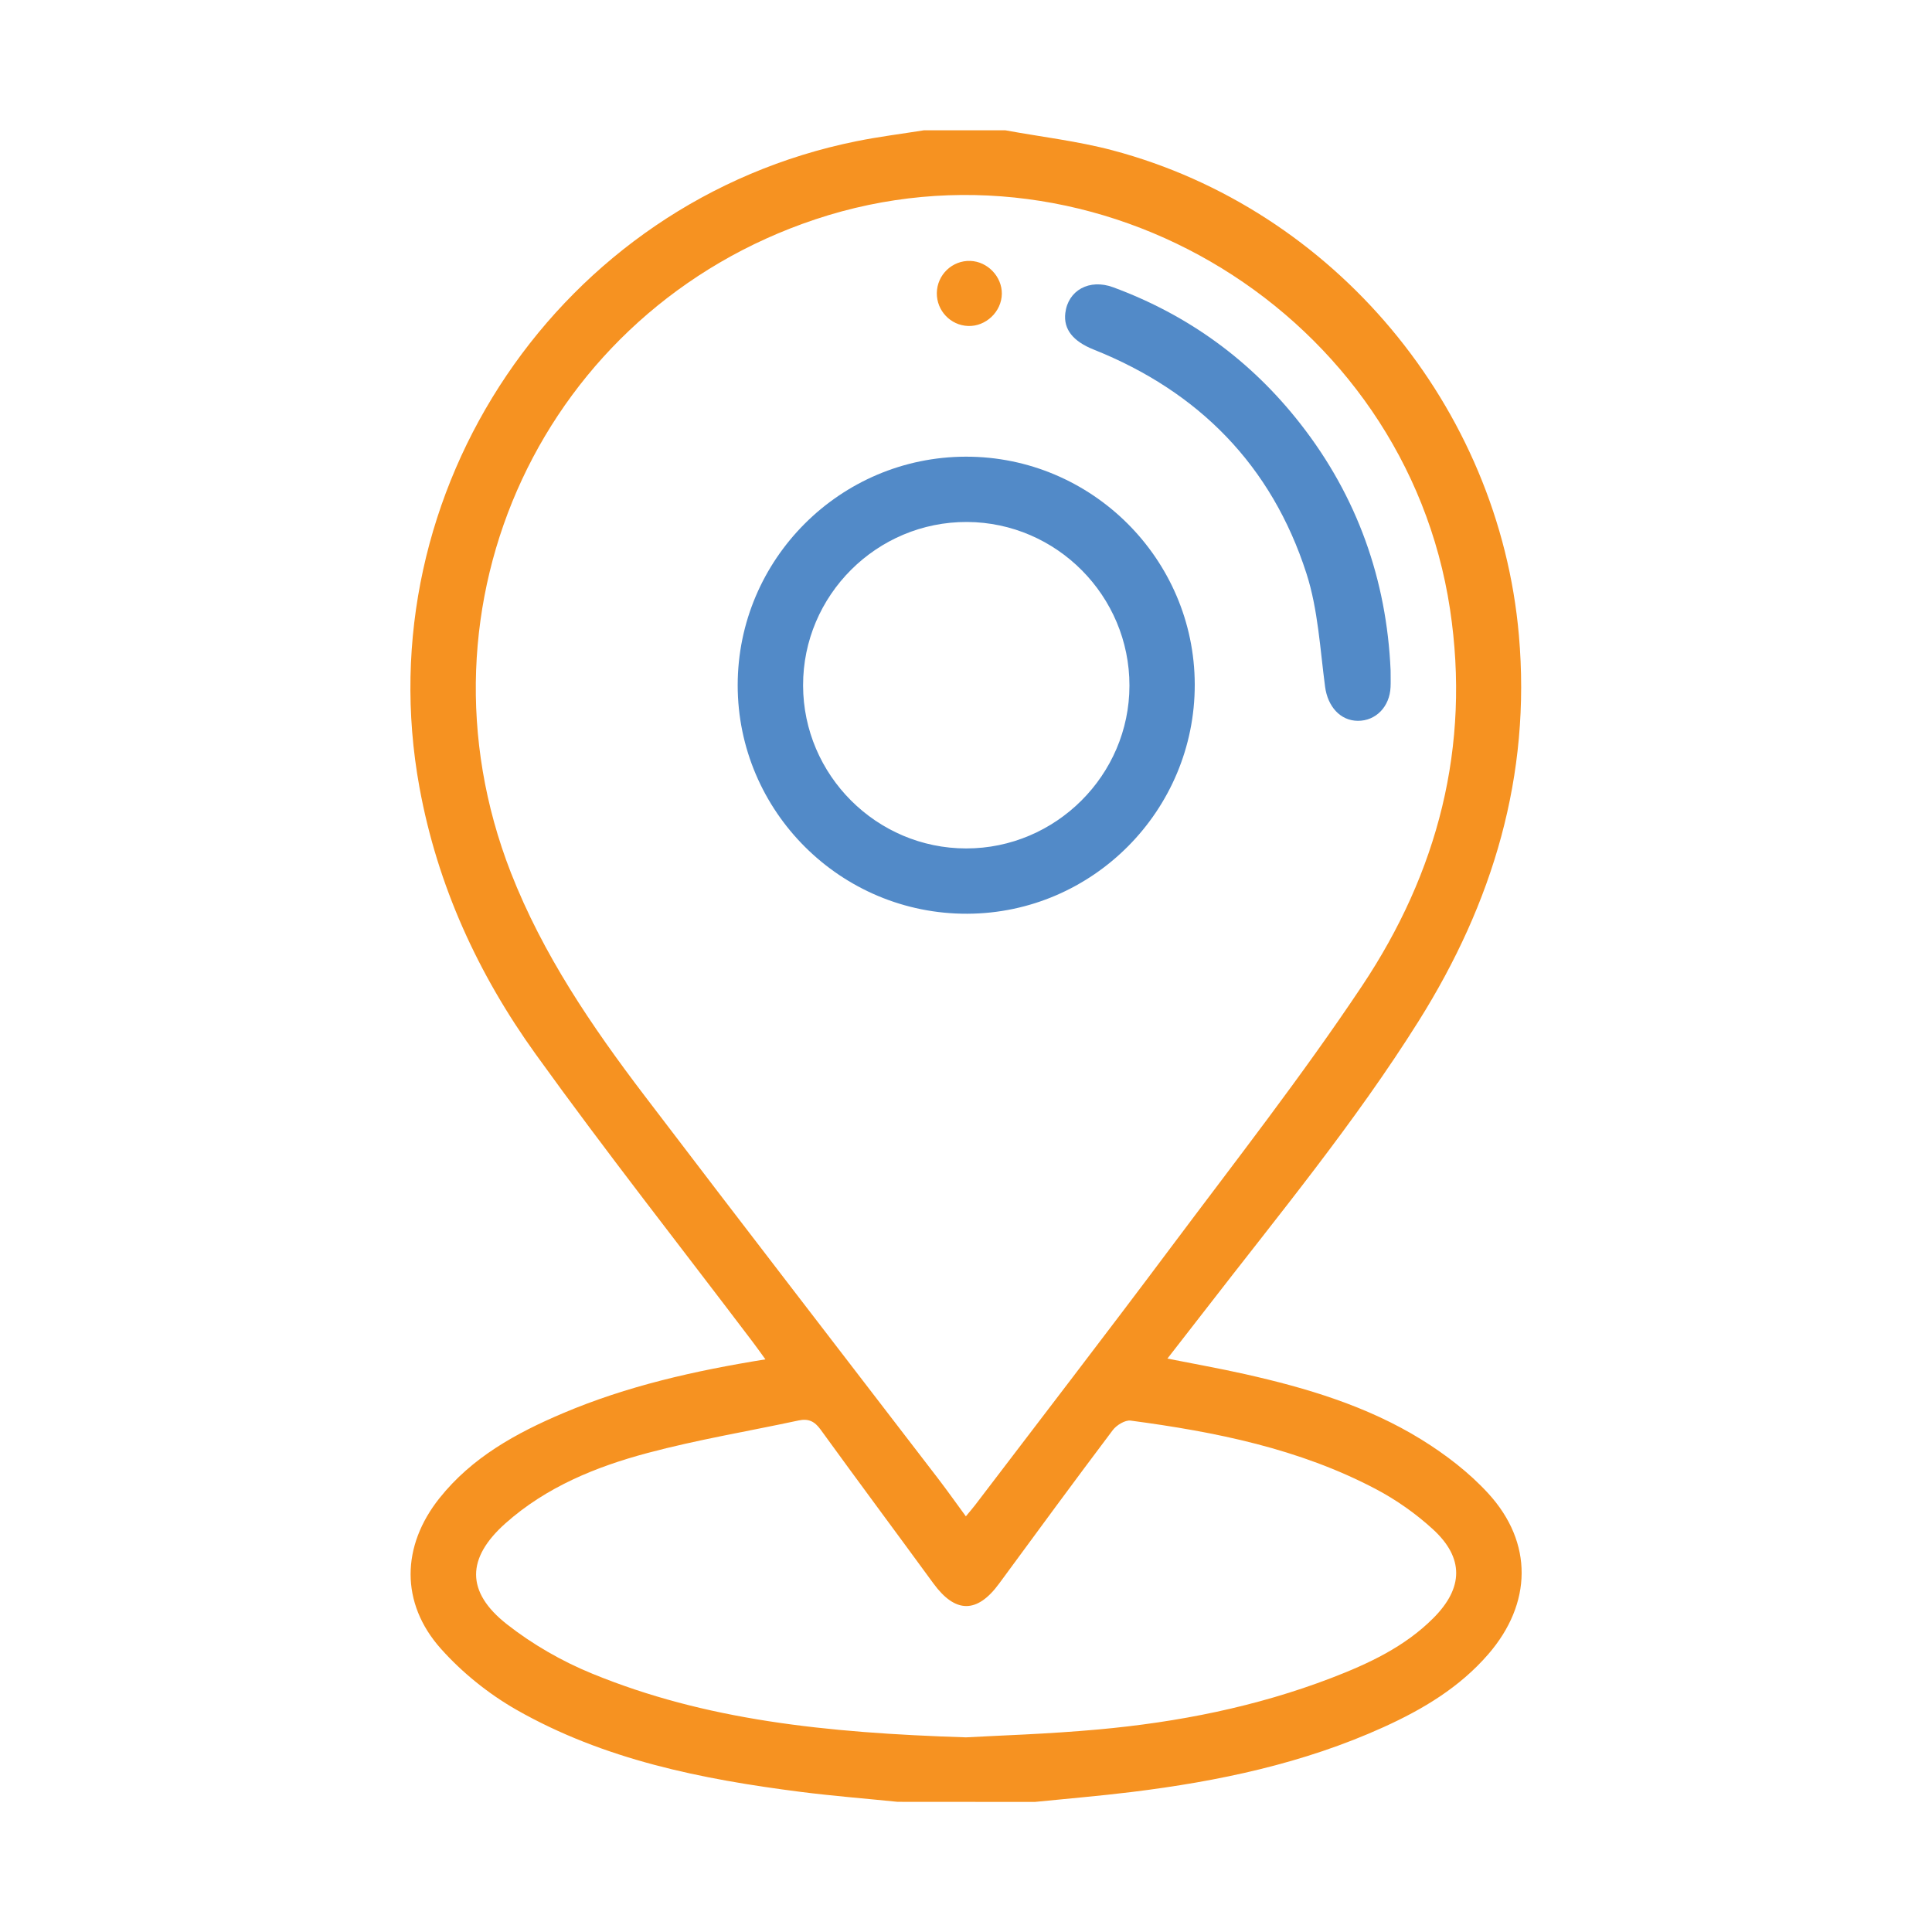
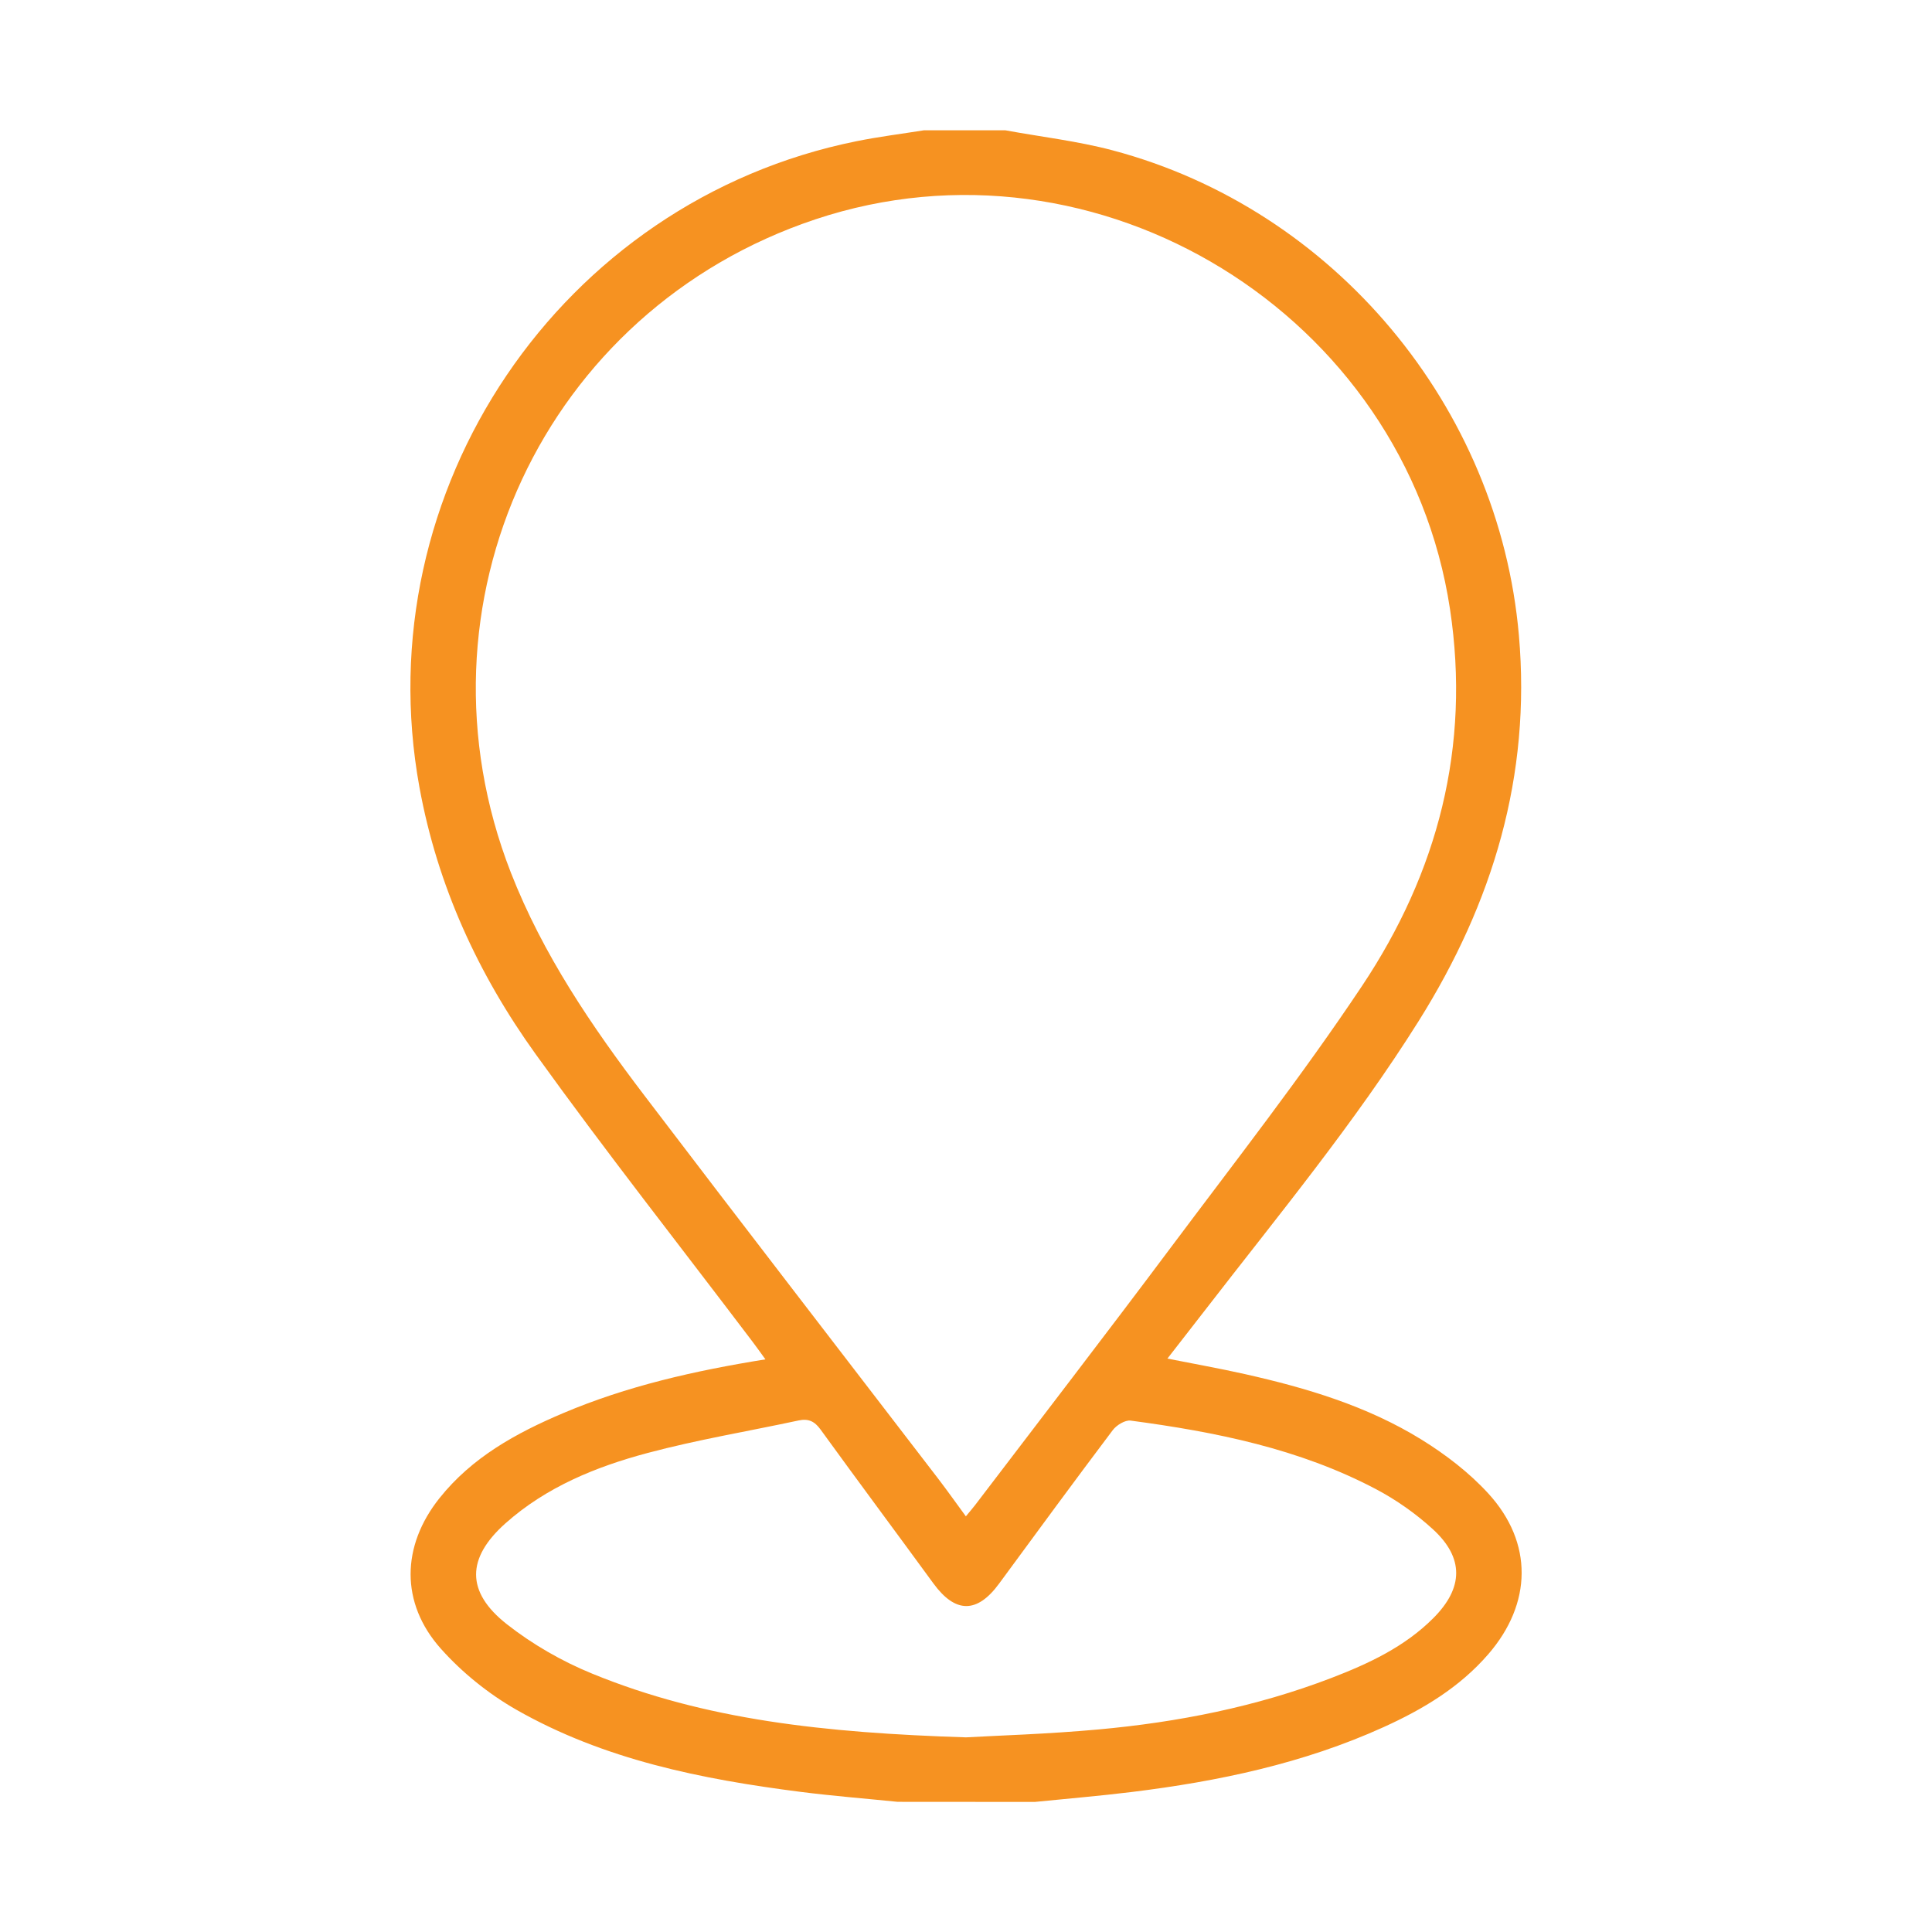
<svg xmlns="http://www.w3.org/2000/svg" version="1.1" id="Layer_1" x="0px" y="0px" width="40px" height="40px" viewBox="0 0 40 40" enable-background="new 0 0 40 40" xml:space="preserve">
  <g>
-     <path fill="#F69221" d="M18.586,37.305c-0.67-0.068-1.341-0.121-2.009-0.206c-2.051-0.262-4.071-0.665-5.89-1.703   c-0.575-0.329-1.12-0.768-1.561-1.263c-0.841-0.944-0.816-2.125-0.028-3.114c0.672-0.845,1.586-1.348,2.558-1.76   c1.322-0.561,2.712-0.877,4.191-1.115c-0.102-0.14-0.181-0.253-0.264-0.362c-1.501-1.983-3.041-3.938-4.492-5.956   c-1.191-1.656-2.034-3.486-2.406-5.522c-1.126-6.149,2.917-12.145,9.051-13.381c0.46-0.093,0.927-0.151,1.391-0.225   c0.563,0,1.127,0,1.69,0c0.739,0.136,1.492,0.222,2.216,0.414c4.593,1.217,8.001,5.314,8.414,10.039   c0.255,2.913-0.539,5.539-2.072,7.984c-1.326,2.113-2.913,4.032-4.433,6c-0.247,0.319-0.496,0.637-0.772,0.993   c0.563,0.112,1.088,0.205,1.608,0.322c1.278,0.287,2.531,0.662,3.652,1.355c0.501,0.31,0.988,0.683,1.384,1.116   c0.933,1.02,0.907,2.278,0,3.327c-0.595,0.688-1.355,1.142-2.172,1.512c-1.657,0.751-3.414,1.12-5.207,1.341   c-0.668,0.082-1.34,0.138-2.01,0.206C20.478,37.305,19.532,37.305,18.586,37.305z M19.997,31.394   c0.081-0.098,0.138-0.163,0.191-0.232c1.35-1.774,2.711-3.54,4.046-5.325c1.341-1.793,2.723-3.561,3.964-5.422   c1.568-2.35,2.253-4.953,1.823-7.802c-0.923-6.105-7.291-10.023-13.142-8.071c-5.623,1.877-8.466,7.976-6.303,13.522   c0.662,1.696,1.675,3.184,2.767,4.619c2.017,2.653,4.055,5.29,6.083,7.934C19.615,30.864,19.795,31.119,19.997,31.394z    M19.999,35.97c0.625-0.036,1.684-0.067,2.737-0.163c1.653-0.15,3.274-0.47,4.83-1.067c0.77-0.296,1.516-0.644,2.11-1.239   c0.626-0.627,0.638-1.248-0.011-1.841c-0.353-0.323-0.758-0.608-1.181-0.831c-1.586-0.836-3.318-1.183-5.075-1.417   c-0.115-0.015-0.293,0.094-0.371,0.198c-0.793,1.052-1.572,2.114-2.352,3.176c-0.456,0.622-0.906,0.62-1.361-0.003   c-0.777-1.064-1.564-2.12-2.337-3.187c-0.123-0.17-0.251-0.23-0.453-0.187c-1.044,0.224-2.1,0.399-3.13,0.674   c-1.068,0.285-2.095,0.704-2.939,1.455c-0.808,0.719-0.825,1.419,0.027,2.089c0.532,0.418,1.143,0.769,1.77,1.025   C14.597,35.609,17.067,35.876,19.999,35.97z" />
-     <path fill="#528AC8" d="M24.736,14.171c0.005,2.606-2.109,4.737-4.708,4.747c-2.619,0.01-4.756-2.118-4.755-4.734   c0.002-2.604,2.12-4.725,4.724-4.729C22.601,9.451,24.731,11.572,24.736,14.171z M20.004,17.566c1.854,0.001,3.378-1.518,3.38-3.37   c0.003-1.857-1.508-3.38-3.361-3.389c-1.869-0.009-3.401,1.518-3.396,3.386C16.631,16.049,18.149,17.566,20.004,17.566z" />
-     <path fill="#528AC8" d="M28.791,13.879c0,0.144,0.004,0.246-0.001,0.347c-0.018,0.406-0.304,0.699-0.676,0.698   c-0.369-0.002-0.625-0.301-0.679-0.702c-0.105-0.788-0.146-1.603-0.387-2.351c-0.719-2.231-2.226-3.763-4.403-4.633   c-0.429-0.171-0.629-0.42-0.589-0.756c0.056-0.471,0.497-0.716,0.989-0.535c1.559,0.575,2.855,1.518,3.878,2.827   C28.105,10.285,28.709,12.009,28.791,13.879z" />
-     <path fill="#F69221" d="M20.742,6.083c-0.005,0.37-0.331,0.68-0.7,0.666c-0.363-0.014-0.65-0.317-0.646-0.681   c0.004-0.378,0.319-0.68,0.695-0.666C20.448,5.415,20.746,5.728,20.742,6.083z" />
+     <path fill="#F69221" d="M18.586,37.305c-0.67-0.068-1.341-0.121-2.009-0.206c-2.051-0.262-4.071-0.665-5.89-1.703   c-0.575-0.329-1.12-0.768-1.561-1.263c-0.841-0.944-0.816-2.125-0.028-3.114c0.672-0.845,1.586-1.348,2.558-1.76   c1.322-0.561,2.712-0.877,4.191-1.115c-0.102-0.14-0.181-0.253-0.264-0.362c-1.501-1.983-3.041-3.938-4.492-5.956   c-1.191-1.656-2.034-3.486-2.406-5.522c-1.126-6.149,2.917-12.145,9.051-13.381c0.46-0.093,0.927-0.151,1.391-0.225   c0.563,0,1.127,0,1.69,0c0.739,0.136,1.492,0.222,2.216,0.414c4.593,1.217,8.001,5.314,8.414,10.039   c0.255,2.913-0.539,5.539-2.072,7.984c-1.326,2.113-2.913,4.032-4.433,6c-0.247,0.319-0.496,0.637-0.772,0.993   c0.563,0.112,1.088,0.205,1.608,0.322c1.278,0.287,2.531,0.662,3.652,1.355c0.501,0.31,0.988,0.683,1.384,1.116   c0.933,1.02,0.907,2.278,0,3.327c-0.595,0.688-1.355,1.142-2.172,1.512c-1.657,0.751-3.414,1.12-5.207,1.341   c-0.668,0.082-1.34,0.138-2.01,0.206z M19.997,31.394   c0.081-0.098,0.138-0.163,0.191-0.232c1.35-1.774,2.711-3.54,4.046-5.325c1.341-1.793,2.723-3.561,3.964-5.422   c1.568-2.35,2.253-4.953,1.823-7.802c-0.923-6.105-7.291-10.023-13.142-8.071c-5.623,1.877-8.466,7.976-6.303,13.522   c0.662,1.696,1.675,3.184,2.767,4.619c2.017,2.653,4.055,5.29,6.083,7.934C19.615,30.864,19.795,31.119,19.997,31.394z    M19.999,35.97c0.625-0.036,1.684-0.067,2.737-0.163c1.653-0.15,3.274-0.47,4.83-1.067c0.77-0.296,1.516-0.644,2.11-1.239   c0.626-0.627,0.638-1.248-0.011-1.841c-0.353-0.323-0.758-0.608-1.181-0.831c-1.586-0.836-3.318-1.183-5.075-1.417   c-0.115-0.015-0.293,0.094-0.371,0.198c-0.793,1.052-1.572,2.114-2.352,3.176c-0.456,0.622-0.906,0.62-1.361-0.003   c-0.777-1.064-1.564-2.12-2.337-3.187c-0.123-0.17-0.251-0.23-0.453-0.187c-1.044,0.224-2.1,0.399-3.13,0.674   c-1.068,0.285-2.095,0.704-2.939,1.455c-0.808,0.719-0.825,1.419,0.027,2.089c0.532,0.418,1.143,0.769,1.77,1.025   C14.597,35.609,17.067,35.876,19.999,35.97z" />
  </g>
</svg>